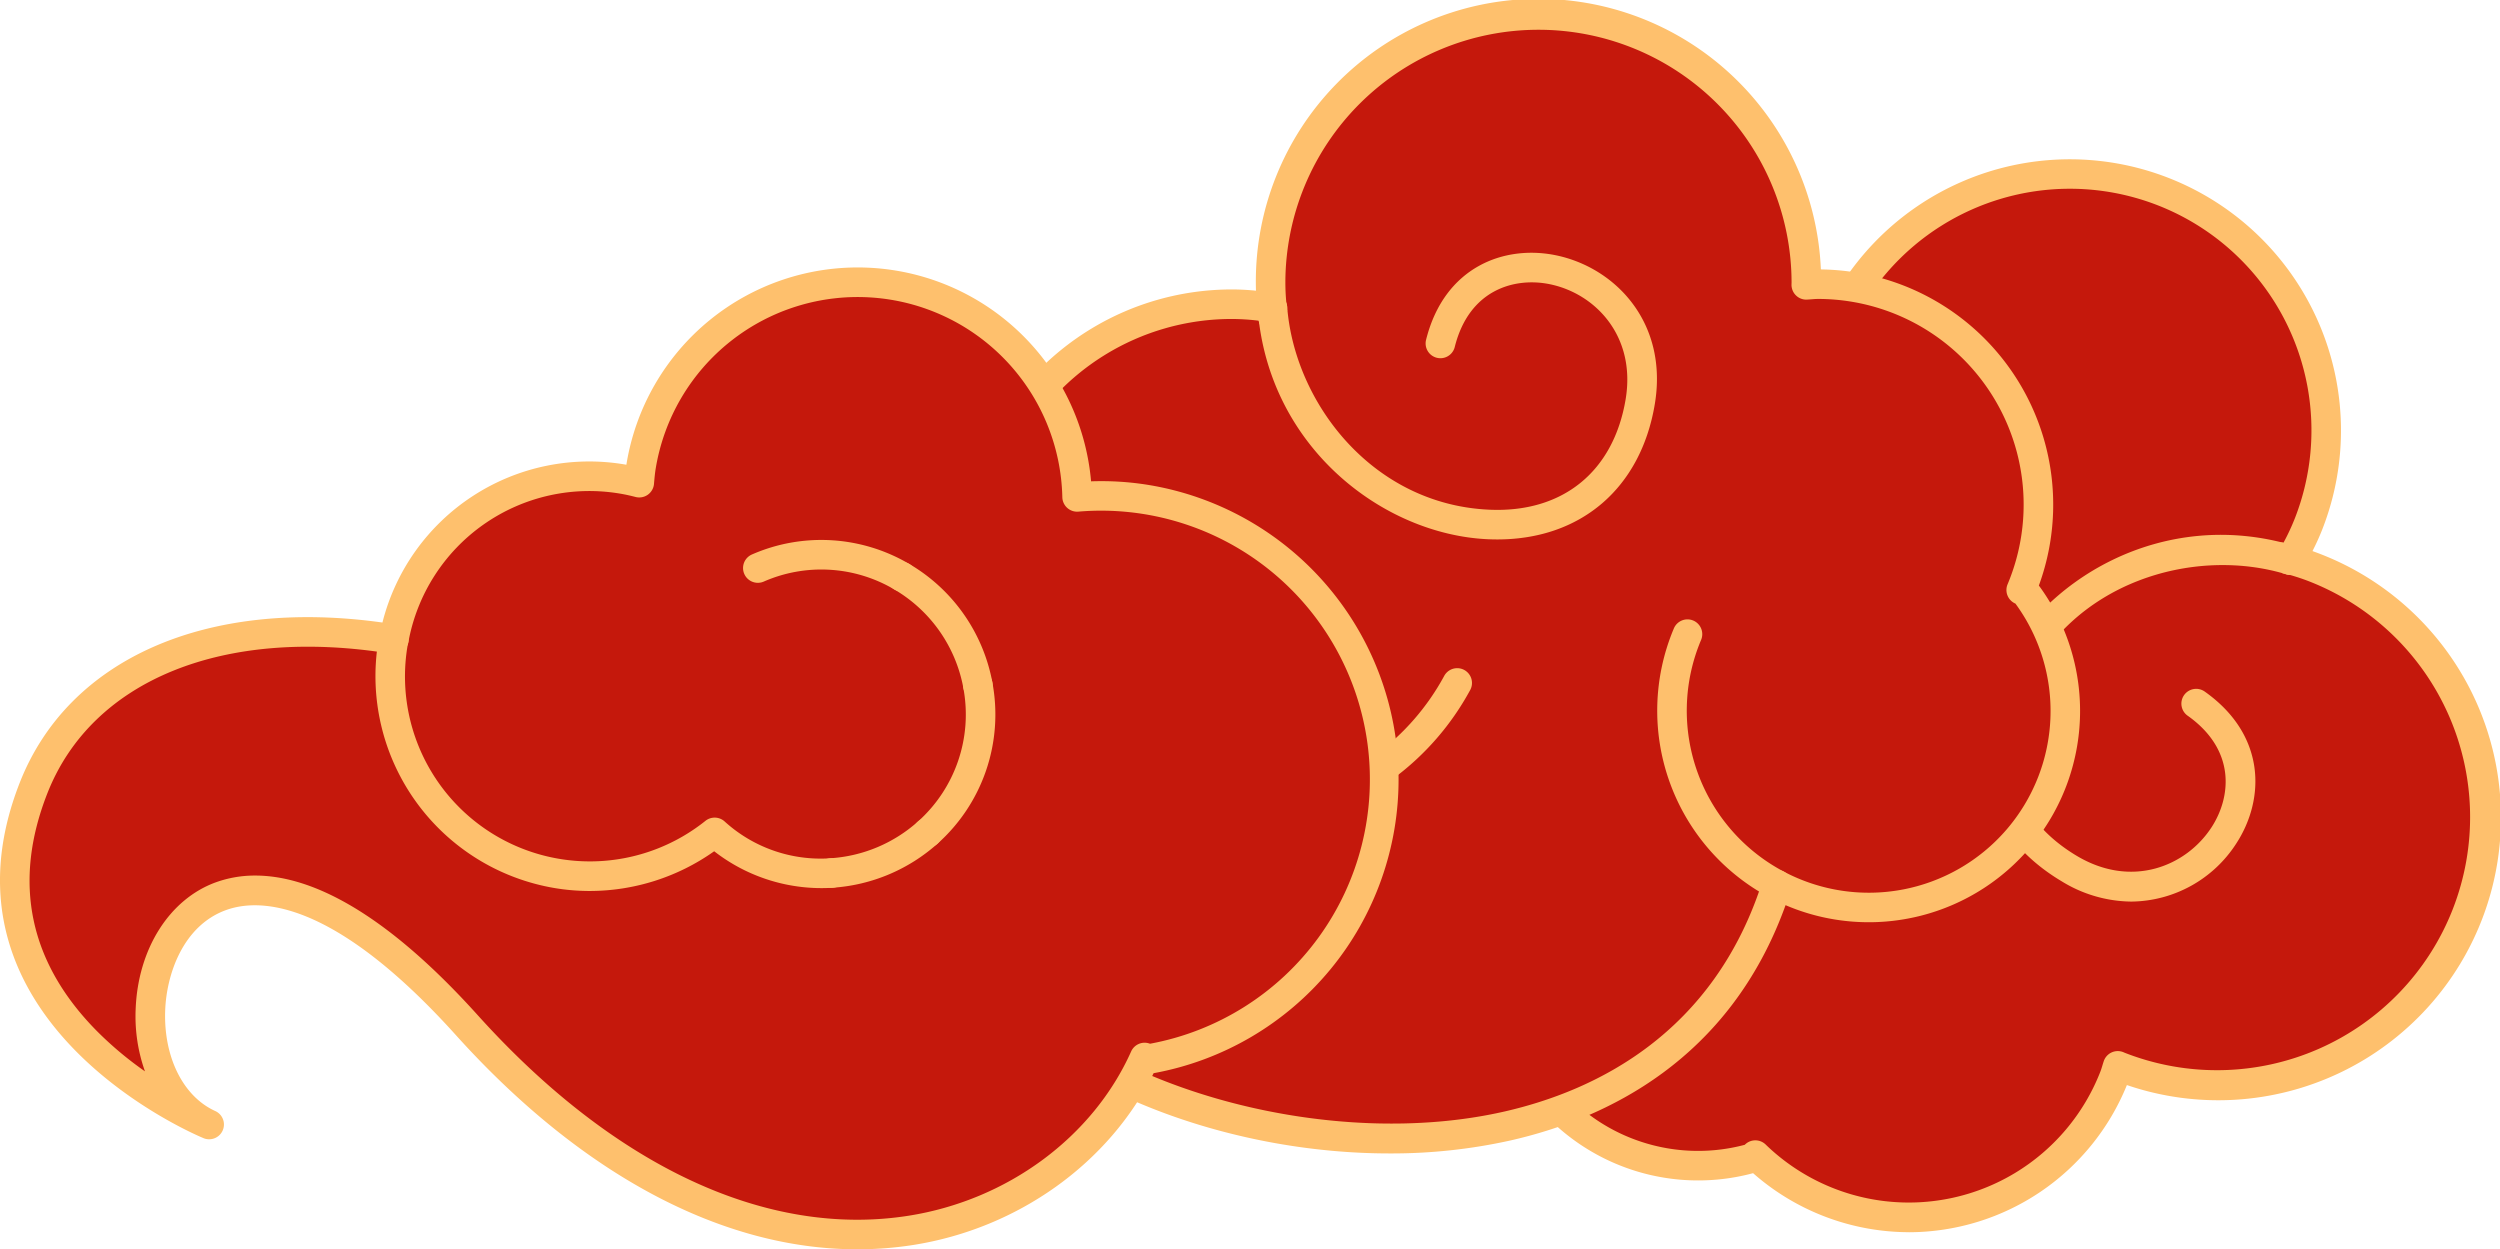
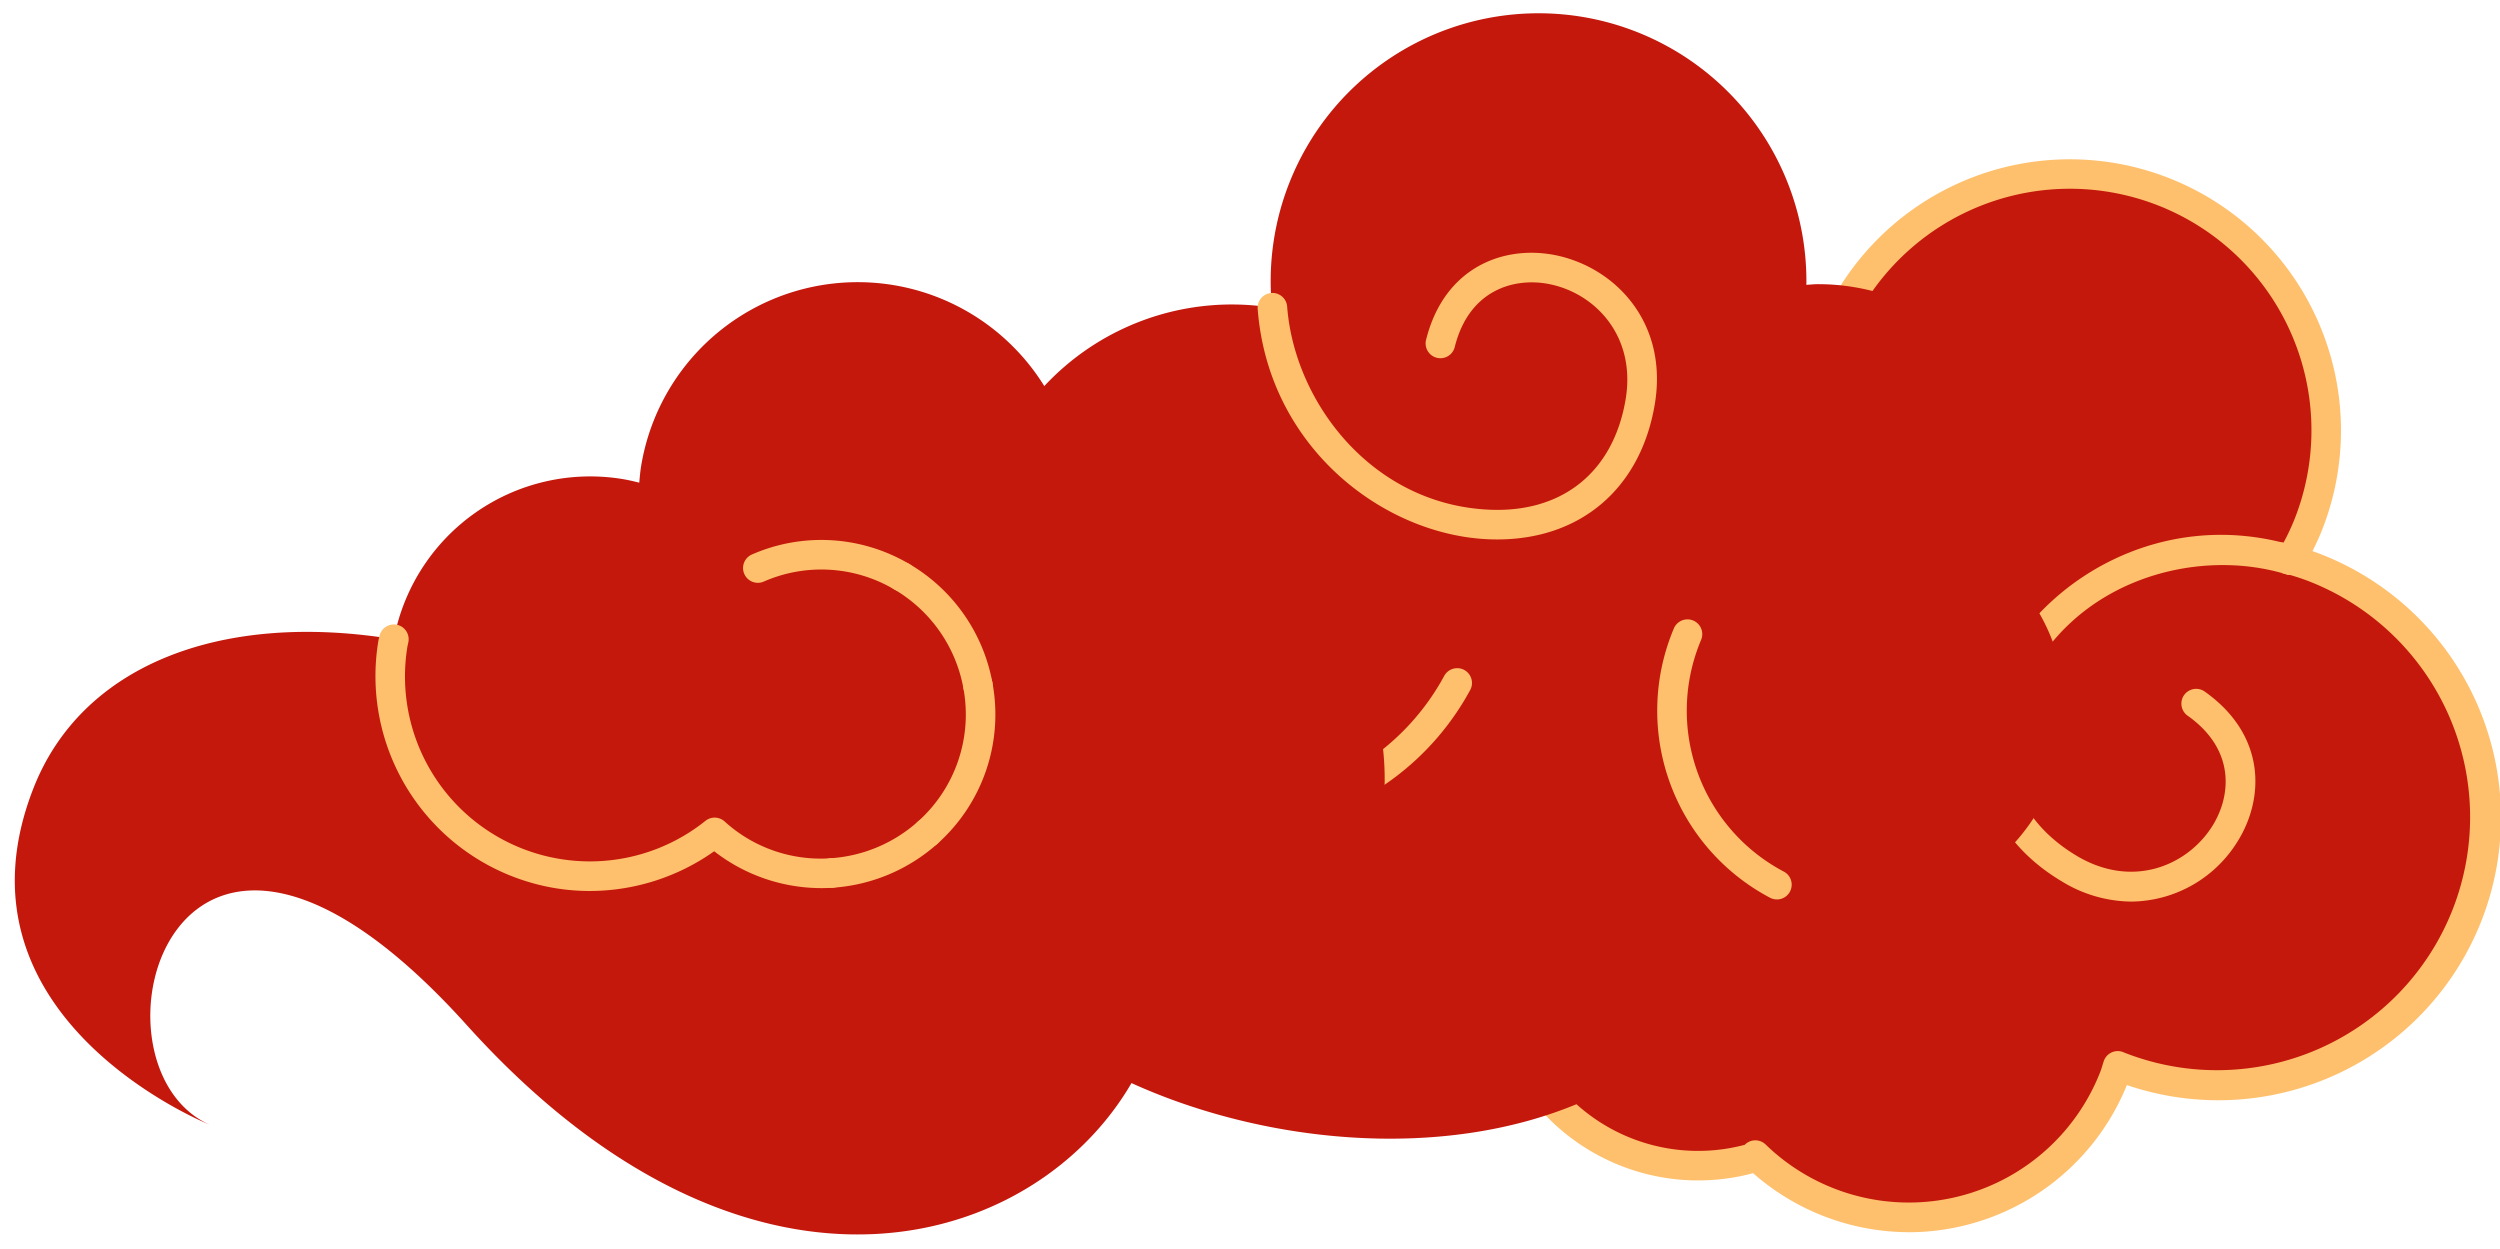
<svg xmlns="http://www.w3.org/2000/svg" viewBox="0 0 422.784 211.274" width="100%" style="vertical-align: middle; max-width: 100%; width: 100%;">
  <g>
    <g>
      <path d="M307.328,65.33a43.385,43.385,0,1,1,80.041,29.4l-1.641-.5A45.284,45.284,0,1,1,358.481,180.4c-.115-.045-.222-.1-.336-.145-.208.632-.373,1.268-.618,1.9a37.281,37.281,0,0,1-60.673,13.2l-.222.409A33.237,33.237,0,0,1,265.46,138.73" fill="rgb(197,24,12)">
     </path>
      <path d="M322.822,208.382A40,40,0,0,1,296.47,198.4a35.737,35.737,0,0,1-32.644-61.558,2.5,2.5,0,1,1,3.268,3.785A30.733,30.733,0,0,0,295.066,193.6a2.5,2.5,0,0,1,3.53-.046,34.772,34.772,0,0,0,56.6-12.314c.137-.349.242-.7.349-1.052.072-.239.146-.478.225-.716a2.5,2.5,0,0,1,3.3-1.541c.089.035.176.073.263.113a42.8,42.8,0,1,0,31.188-79.721c-1-.39-2.054-.746-3.232-1.086a2.533,2.533,0,0,1-.65-.108l-1.641-.5a2.5,2.5,0,0,1,1.172-4.852,37.769,37.769,0,0,0,1.923-4.125,40.855,40.855,0,1,0-78.3-21.883,2.5,2.5,0,1,1-4.924-.867,46.229,46.229,0,0,1,2.451-8.78,45.855,45.855,0,0,1,85.433,33.348c-.475,1.218-1.032,2.453-1.681,3.727.432.152.854.308,1.269.47a47.8,47.8,0,0,1-32.655,89.831,39.856,39.856,0,0,1-36.86,24.89Z" fill="rgb(254,192,109)">
     </path>
      <path d="M387.369,94.734c-37.312-11.4-68,33.919-37.431,52.159,20.114,12,40.281-14.579,21.461-27.9" fill="rgb(197,24,12)">
     </path>
      <path d="M360.439,152.471a22.866,22.866,0,0,1-11.782-3.431c-12.85-7.666-17.067-20.927-11-34.6C344.848,98.2,365.681,85.5,388.1,92.343a2.5,2.5,0,0,1-1.461,4.782c-15.518-4.743-36.374,1.2-44.415,19.336-5.031,11.35-1.668,21.923,9,28.285,9.28,5.538,18.482,1.76,22.775-4.834,3.292-5.059,4.209-13.039-4.041-18.878a2.5,2.5,0,1,1,2.889-4.081c10.433,7.384,10.2,18.221,5.343,25.686A21.364,21.364,0,0,1,360.439,152.471Z" fill="rgb(254,192,109)">
     </path>
      <path d="M310.382,140.006a33.27,33.27,0,0,0-44.922-1.276" fill="rgb(197,24,12)">
     </path>
      <path d="M310.382,142.506a2.5,2.5,0,0,1-1.742-.706,30.768,30.768,0,0,0-41.546-1.177,2.5,2.5,0,0,1-3.268-3.785,35.769,35.769,0,0,1,48.3,1.375,2.5,2.5,0,0,1-1.742,4.293Z" fill="rgb(254,192,109)">
     </path>
      <path d="M307.328,65.33a43.413,43.413,0,0,0,9.59,35.459" fill="rgb(197,24,12)">
     </path>
      <path d="M316.919,103.289a2.492,2.492,0,0,1-1.911-.888,45.738,45.738,0,0,1-10.143-37.5,2.5,2.5,0,1,1,4.924.865,40.755,40.755,0,0,0,9.039,33.414,2.5,2.5,0,0,1-1.909,4.113Z" fill="rgb(254,192,109)">
     </path>
      <path d="M215.184,52.041A43.333,43.333,0,1,0,216.9,137.3c-1.526,12.333-9.98,26.746-38.128,12.1-16.734-8.7-31.978-6.412-43.422-1.553a2.487,2.487,0,0,0,1.088,4.776c9.31-.616,20.77,2.6,32.753,15.39C197.4,198.116,281.6,209.376,300.5,149.607a33.233,33.233,0,0,0,41.783-49.773l-.461-.058a37.282,37.282,0,0,0-34.357-51.72c-.673,0-1.326.077-1.99.113,0-.122.012-.242.012-.365a45.3,45.3,0,1,0-90.172,5.948" fill="rgb(197,24,12)">
     </path>
-       <path d="M235,195.062c-25.836,0-52.923-9.641-67.634-25.342-9.741-10.4-20.077-15.312-30.763-14.6a4.858,4.858,0,0,1-5.135-3.8,4.933,4.933,0,0,1,2.9-5.772c15.276-6.486,31.028-5.921,45.553,1.636,11.5,5.984,20.35,7.435,26.3,4.308,4.548-2.391,6.636-7.209,7.593-11.165a45.854,45.854,0,1,1-5.494-91.377c1.307,0,2.66.07,4.082.211-.015-.458-.023-.907-.023-1.353a47.8,47.8,0,0,1,95.556-2.245A39.784,39.784,0,0,1,344.8,99.023a35.737,35.737,0,0,1-42.838,54.053c-9.437,26.217-30.357,36.121-46.521,39.792A92.689,92.689,0,0,1,235,195.062ZM138.61,150.047c11.412,0,22.29,5.459,32.4,16.254,17.3,18.467,54.678,28.2,83.323,21.692,15.435-3.506,35.559-13.142,43.777-39.139a2.5,2.5,0,0,1,3.553-1.457,30.732,30.732,0,0,0,39.175-45.319,2.5,2.5,0,0,1-1.326-3.272,34.781,34.781,0,0,0-32.053-48.25c-.374,0-.74.03-1.107.058-.249.019-.5.038-.747.052a2.473,2.473,0,0,1-1.863-.688,2.5,2.5,0,0,1-.773-1.829c0-.093,0-.187.01-.28a42.8,42.8,0,1,0-85.605-.065c0,1.074.053,2.185.163,3.4a2.472,2.472,0,0,1,.121,1.171c.039.341.082.69.129,1.049a2.5,2.5,0,0,1-4.931.812,37.651,37.651,0,0,0-4.541-.292,40.856,40.856,0,1,0,8.086,80.9,2.5,2.5,0,0,1,2.974,2.758c-1.077,8.7-4.924,15.2-10.832,18.311-7.481,3.934-17.889,2.487-30.932-4.3-13.32-6.93-27.185-7.436-41.217-1.5Q137.507,150.047,138.61,150.047Z" fill="rgb(254,192,109)">
-      </path>
      <path d="M215.184,52.041c2.95,38.9,56.325,51.015,62.2,15.9,3.865-23.1-28.228-32.222-33.793-9.846" fill="rgb(197,24,12)">
     </path>
      <path d="M253.213,91.227q-.79,0-1.6-.036c-17.742-.8-37.152-15.592-38.923-38.961a2.5,2.5,0,1,1,4.986-.378c1.226,16.18,14.34,33.45,34.163,34.344,12.412.57,21.028-6.419,23.077-18.665,1.783-10.661-5.082-17.859-12.786-19.459-5.9-1.226-13.675.819-16.116,10.629a2.5,2.5,0,0,1-4.852-1.207c3.085-12.4,13.263-16.126,21.986-14.317,10.043,2.085,19,11.4,16.7,25.179C277.47,82.583,267.329,91.227,253.213,91.227Z" fill="rgb(254,192,109)">
     </path>
      <path d="M285.352,107.3A33.27,33.27,0,0,0,300.5,149.607" fill="rgb(197,24,12)">
     </path>
      <path d="M300.5,152.107a2.492,2.492,0,0,1-1.167-.29,35.77,35.77,0,0,1-16.281-45.491,2.5,2.5,0,1,1,4.607,1.94A30.773,30.773,0,0,0,301.667,147.4a2.5,2.5,0,0,1-1.171,4.71Z" fill="rgb(254,192,109)">
     </path>
      <path d="M216.9,137.3a43.415,43.415,0,0,0,29.544-21.828" fill="rgb(197,24,12)">
     </path>
      <path d="M216.9,139.8a2.5,2.5,0,0,1-.49-4.951,40.751,40.751,0,0,0,27.841-20.571,2.5,2.5,0,0,1,4.393,2.387,45.738,45.738,0,0,1-31.249,23.086A2.54,2.54,0,0,1,216.9,139.8Z" fill="rgb(254,192,109)">
     </path>
      <path d="M66.609,108.1c-29.215-4.773-52.762,4.353-60.932,25.151-15.31,38.978,29.749,56.938,29.749,56.938-22.55-10.1-6.541-72.389,43.515-16.831s100.742,36.506,114.632,5.477l-.072.379a47.957,47.957,0,0,0-11.346-95.185,37.115,37.115,0,0,0-73.738-5.166c-.151.926-.228,1.844-.309,2.763-.94-.237-1.888-.458-2.862-.617A33.787,33.787,0,0,0,66.609,108.1" fill="rgb(197,24,12)">
-      </path>
-       <path d="M144.953,211.274c-22.812,0-46.575-12.6-67.87-36.238-20.816-23.1-33.29-23.154-38.873-21.124-7.224,2.625-10.05,10.783-10.274,16.971-.287,7.9,3.054,14.584,8.511,17.029a2.5,2.5,0,0,1-1.947,4.6c-.474-.189-47.184-19.354-31.15-60.175,8.234-20.96,31.607-31.214,61.327-27.059A36.059,36.059,0,0,1,105.65,78.546l.279.047.021-.13A39.617,39.617,0,0,1,184.516,81.4a49.549,49.549,0,0,1,9.643.6,50.485,50.485,0,0,1,.933,99.492c-7.5,15.195-22.915,26.257-40.674,29.054A60.785,60.785,0,0,1,144.953,211.274ZM43.175,148.069c8.581,0,20.95,5.115,37.623,23.62,23.09,25.628,48.961,37.673,72.842,33.909,16.733-2.635,31.16-13.28,37.651-27.781a2.5,2.5,0,0,1,3.032-1.363c.055.017.109.036.161.056a45.454,45.454,0,0,0-12.129-89.985,2.5,2.5,0,0,1-2.7-2.44,34.616,34.616,0,0,0-68.771-4.815c-.128.787-.2,1.589-.274,2.439l-.012.141a2.5,2.5,0,0,1-3.1,2.2c-.775-.2-1.7-.417-2.652-.574a31.1,31.1,0,0,0-35.776,25.088,2.5,2.5,0,0,1-2.861,2c-28.367-4.635-50.665,4.409-58.2,23.6-5.935,15.109-3.084,28.669,8.475,40.3a59.676,59.676,0,0,0,8.032,6.716A27.767,27.767,0,0,1,22.94,170.7c.37-10.195,5.693-18.63,13.562-21.489A19.412,19.412,0,0,1,43.175,148.069Z" fill="rgb(254,192,109)">
     </path>
      <path d="M165.371,115.88a26.982,26.982,0,0,0-12.859-18.347" fill="rgb(197,24,12)">
     </path>
      <path d="M165.368,118.38a2.5,2.5,0,0,1-2.455-2.047,24.428,24.428,0,0,0-11.666-16.644,2.5,2.5,0,0,1,2.529-4.313,29.423,29.423,0,0,1,14.053,20.05,2.5,2.5,0,0,1-2,2.912A2.452,2.452,0,0,1,165.368,118.38Z" fill="rgb(254,192,109)">
     </path>
      <path d="M156.879,140.818a26.933,26.933,0,0,1-16.189,6.817" fill="rgb(197,24,12)">
     </path>
      <path d="M140.688,150.135a2.5,2.5,0,0,1-.162-5,24.545,24.545,0,0,0,14.685-6.184,2.5,2.5,0,0,1,3.336,3.724,29.558,29.558,0,0,1-17.691,7.449C140.8,150.133,140.743,150.135,140.688,150.135Z" fill="rgb(254,192,109)">
     </path>
      <path d="M152.512,97.533a26.76,26.76,0,0,0-24.348-1.471" fill="rgb(197,24,12)">
     </path>
      <path d="M152.51,100.033a2.492,2.492,0,0,1-1.263-.344,24.261,24.261,0,0,0-22.085-1.335,2.5,2.5,0,0,1-2-4.584,29.254,29.254,0,0,1,26.61,1.606,2.5,2.5,0,0,1-1.266,4.657Z" fill="rgb(254,192,109)">
     </path>
      <path d="M165.371,115.88a26.776,26.776,0,0,1-8.492,24.938" fill="rgb(197,24,12)">
     </path>
      <path d="M156.88,143.318a2.5,2.5,0,0,1-1.669-4.362,24.275,24.275,0,0,0,7.7-22.622,2.5,2.5,0,1,1,4.916-.908,29.274,29.274,0,0,1-9.282,27.254A2.492,2.492,0,0,1,156.88,143.318Z" fill="rgb(254,192,109)">
     </path>
      <path d="M66.609,108.1c-.052.277-.131.542-.177.823a33.77,33.77,0,0,0,54.429,31.841,26.655,26.655,0,0,0,19.829,6.867" fill="rgb(197,24,12)">
     </path>
      <path d="M99.729,150.677a35.914,35.914,0,0,1-5.787-.469,36.348,36.348,0,0,1-29.978-41.684c.036-.216.083-.424.133-.632.019-.085.04-.169.056-.255a2.5,2.5,0,0,1,4.913.934c-.031.159-.067.317-.1.473-.022.095-.047.189-.063.287a31.27,31.27,0,0,0,50.4,29.483,2.5,2.5,0,0,1,3.233.1,24.153,24.153,0,0,0,17.991,6.227,2.5,2.5,0,0,1,.33,4.989,29.557,29.557,0,0,1-20.079-6.17A36.431,36.431,0,0,1,99.729,150.677Z" fill="rgb(254,192,109)">
     </path>
    </g>
  </g>
</svg>